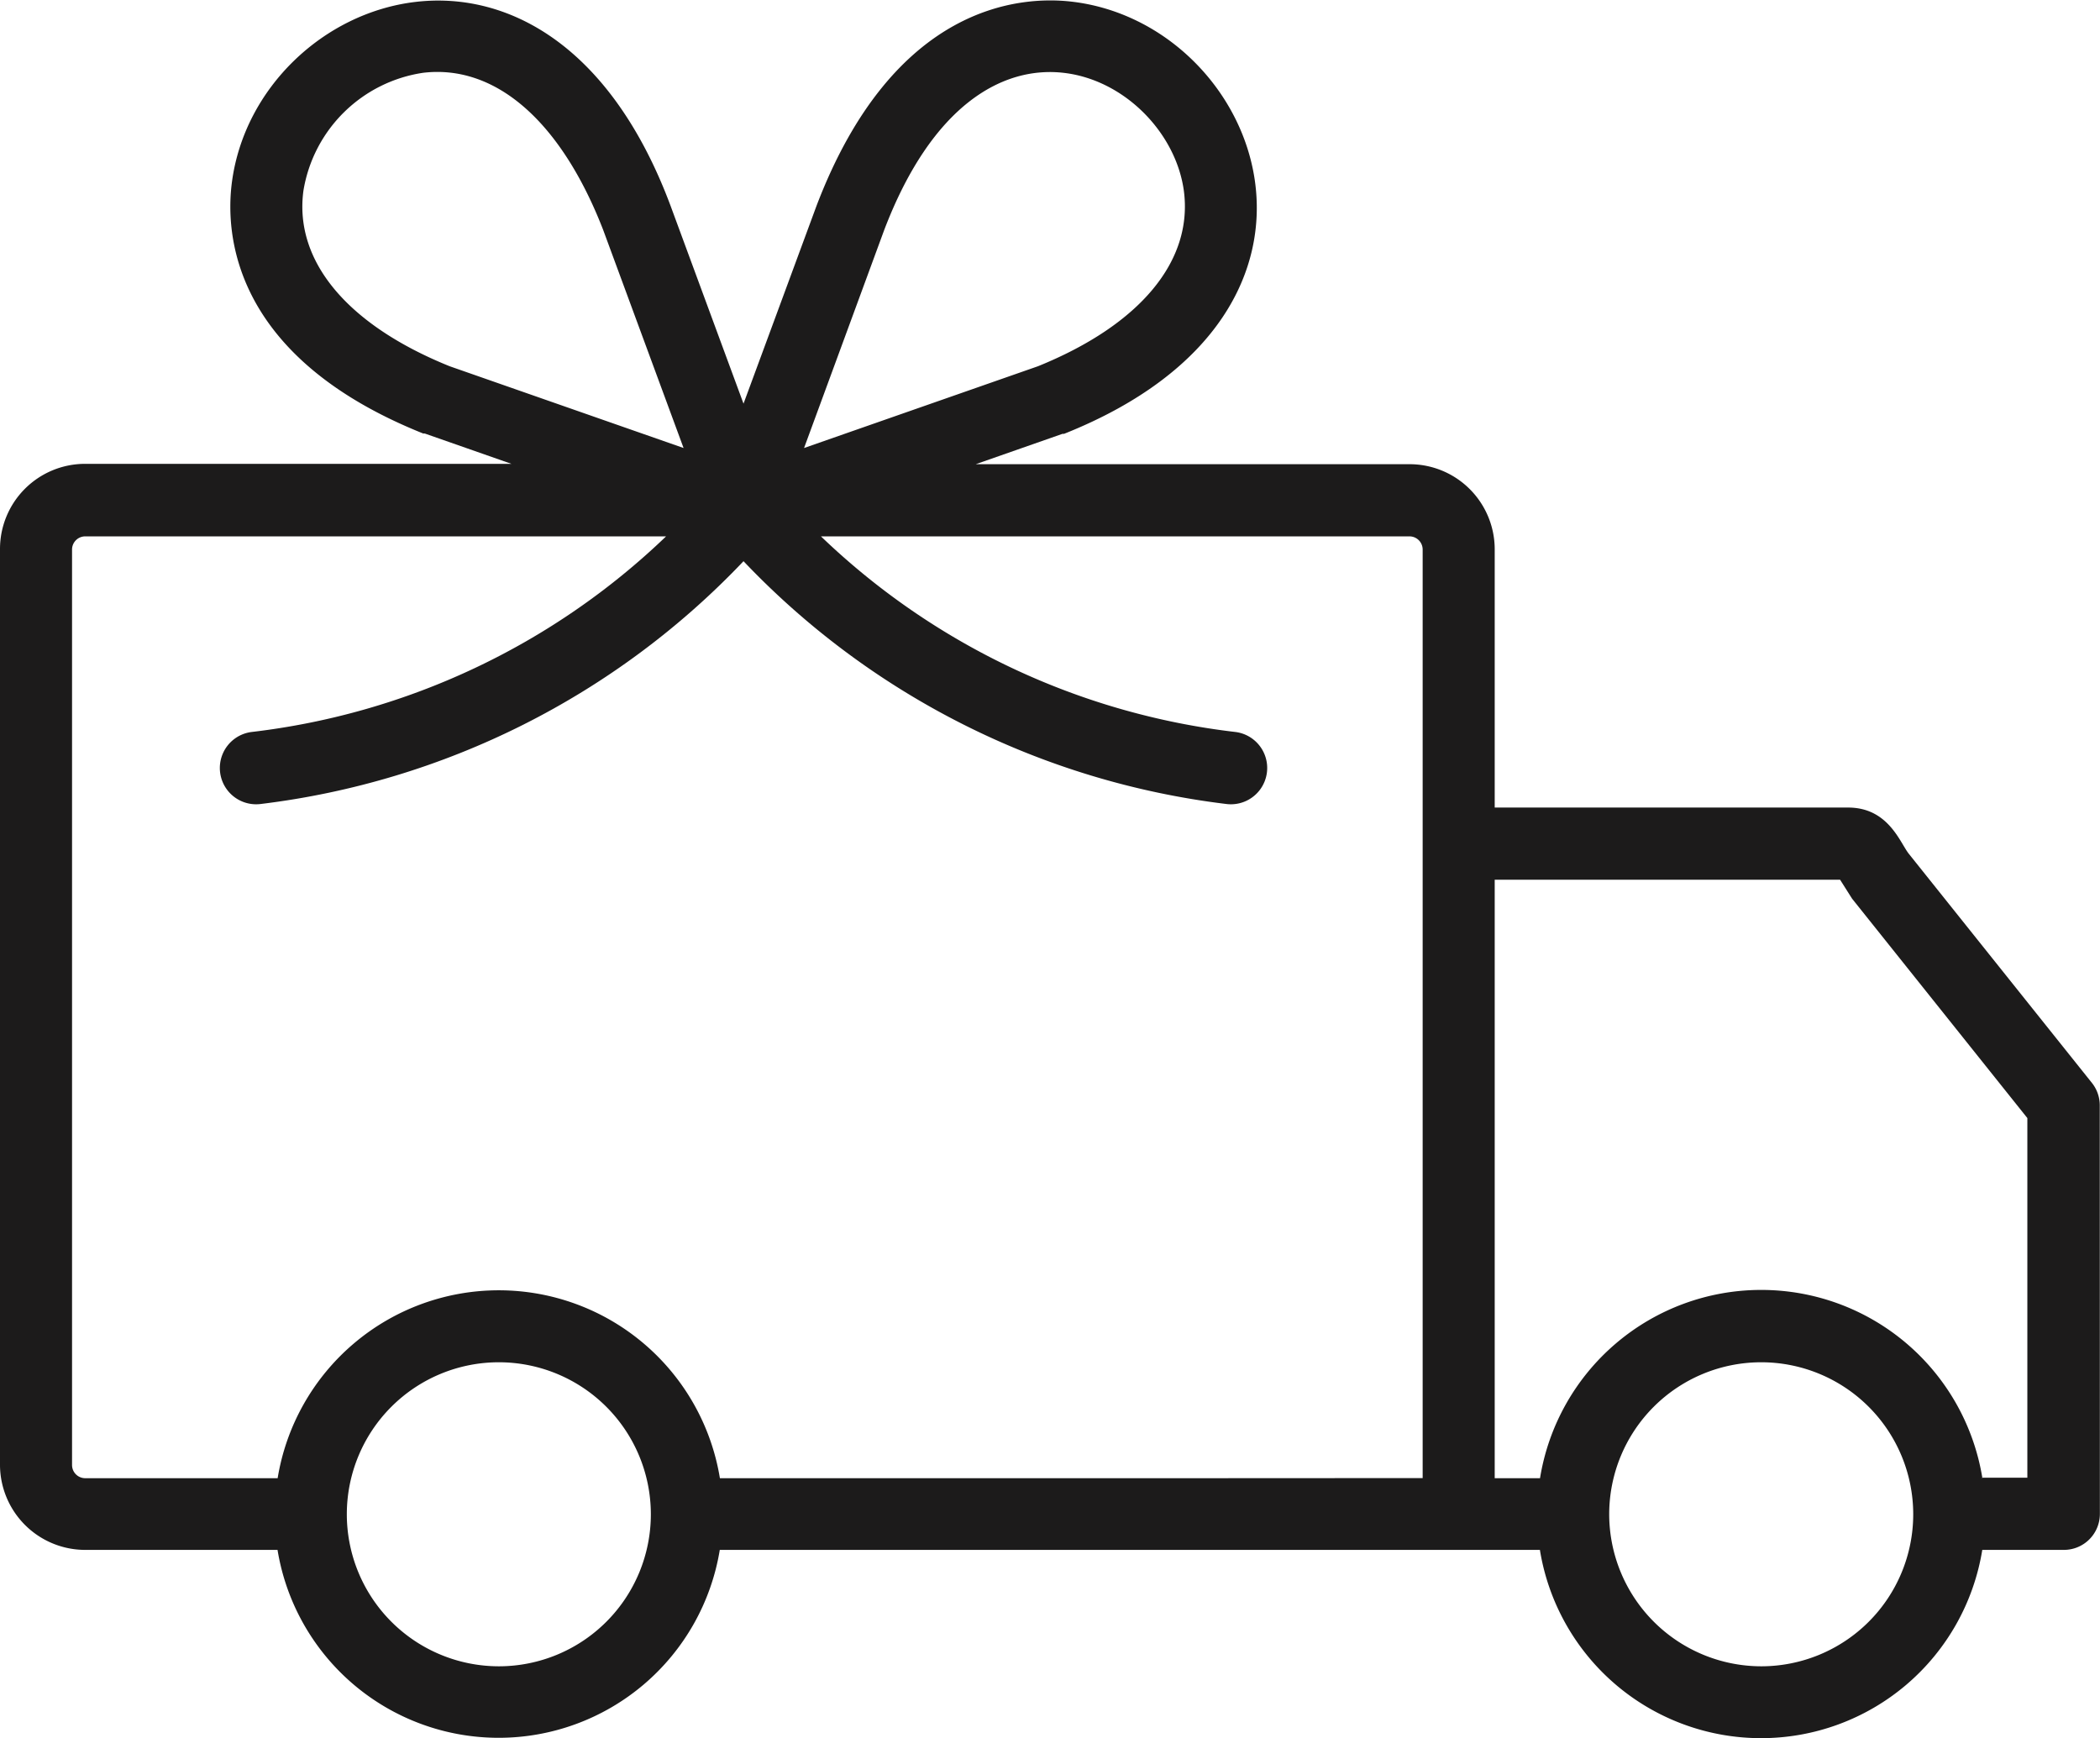
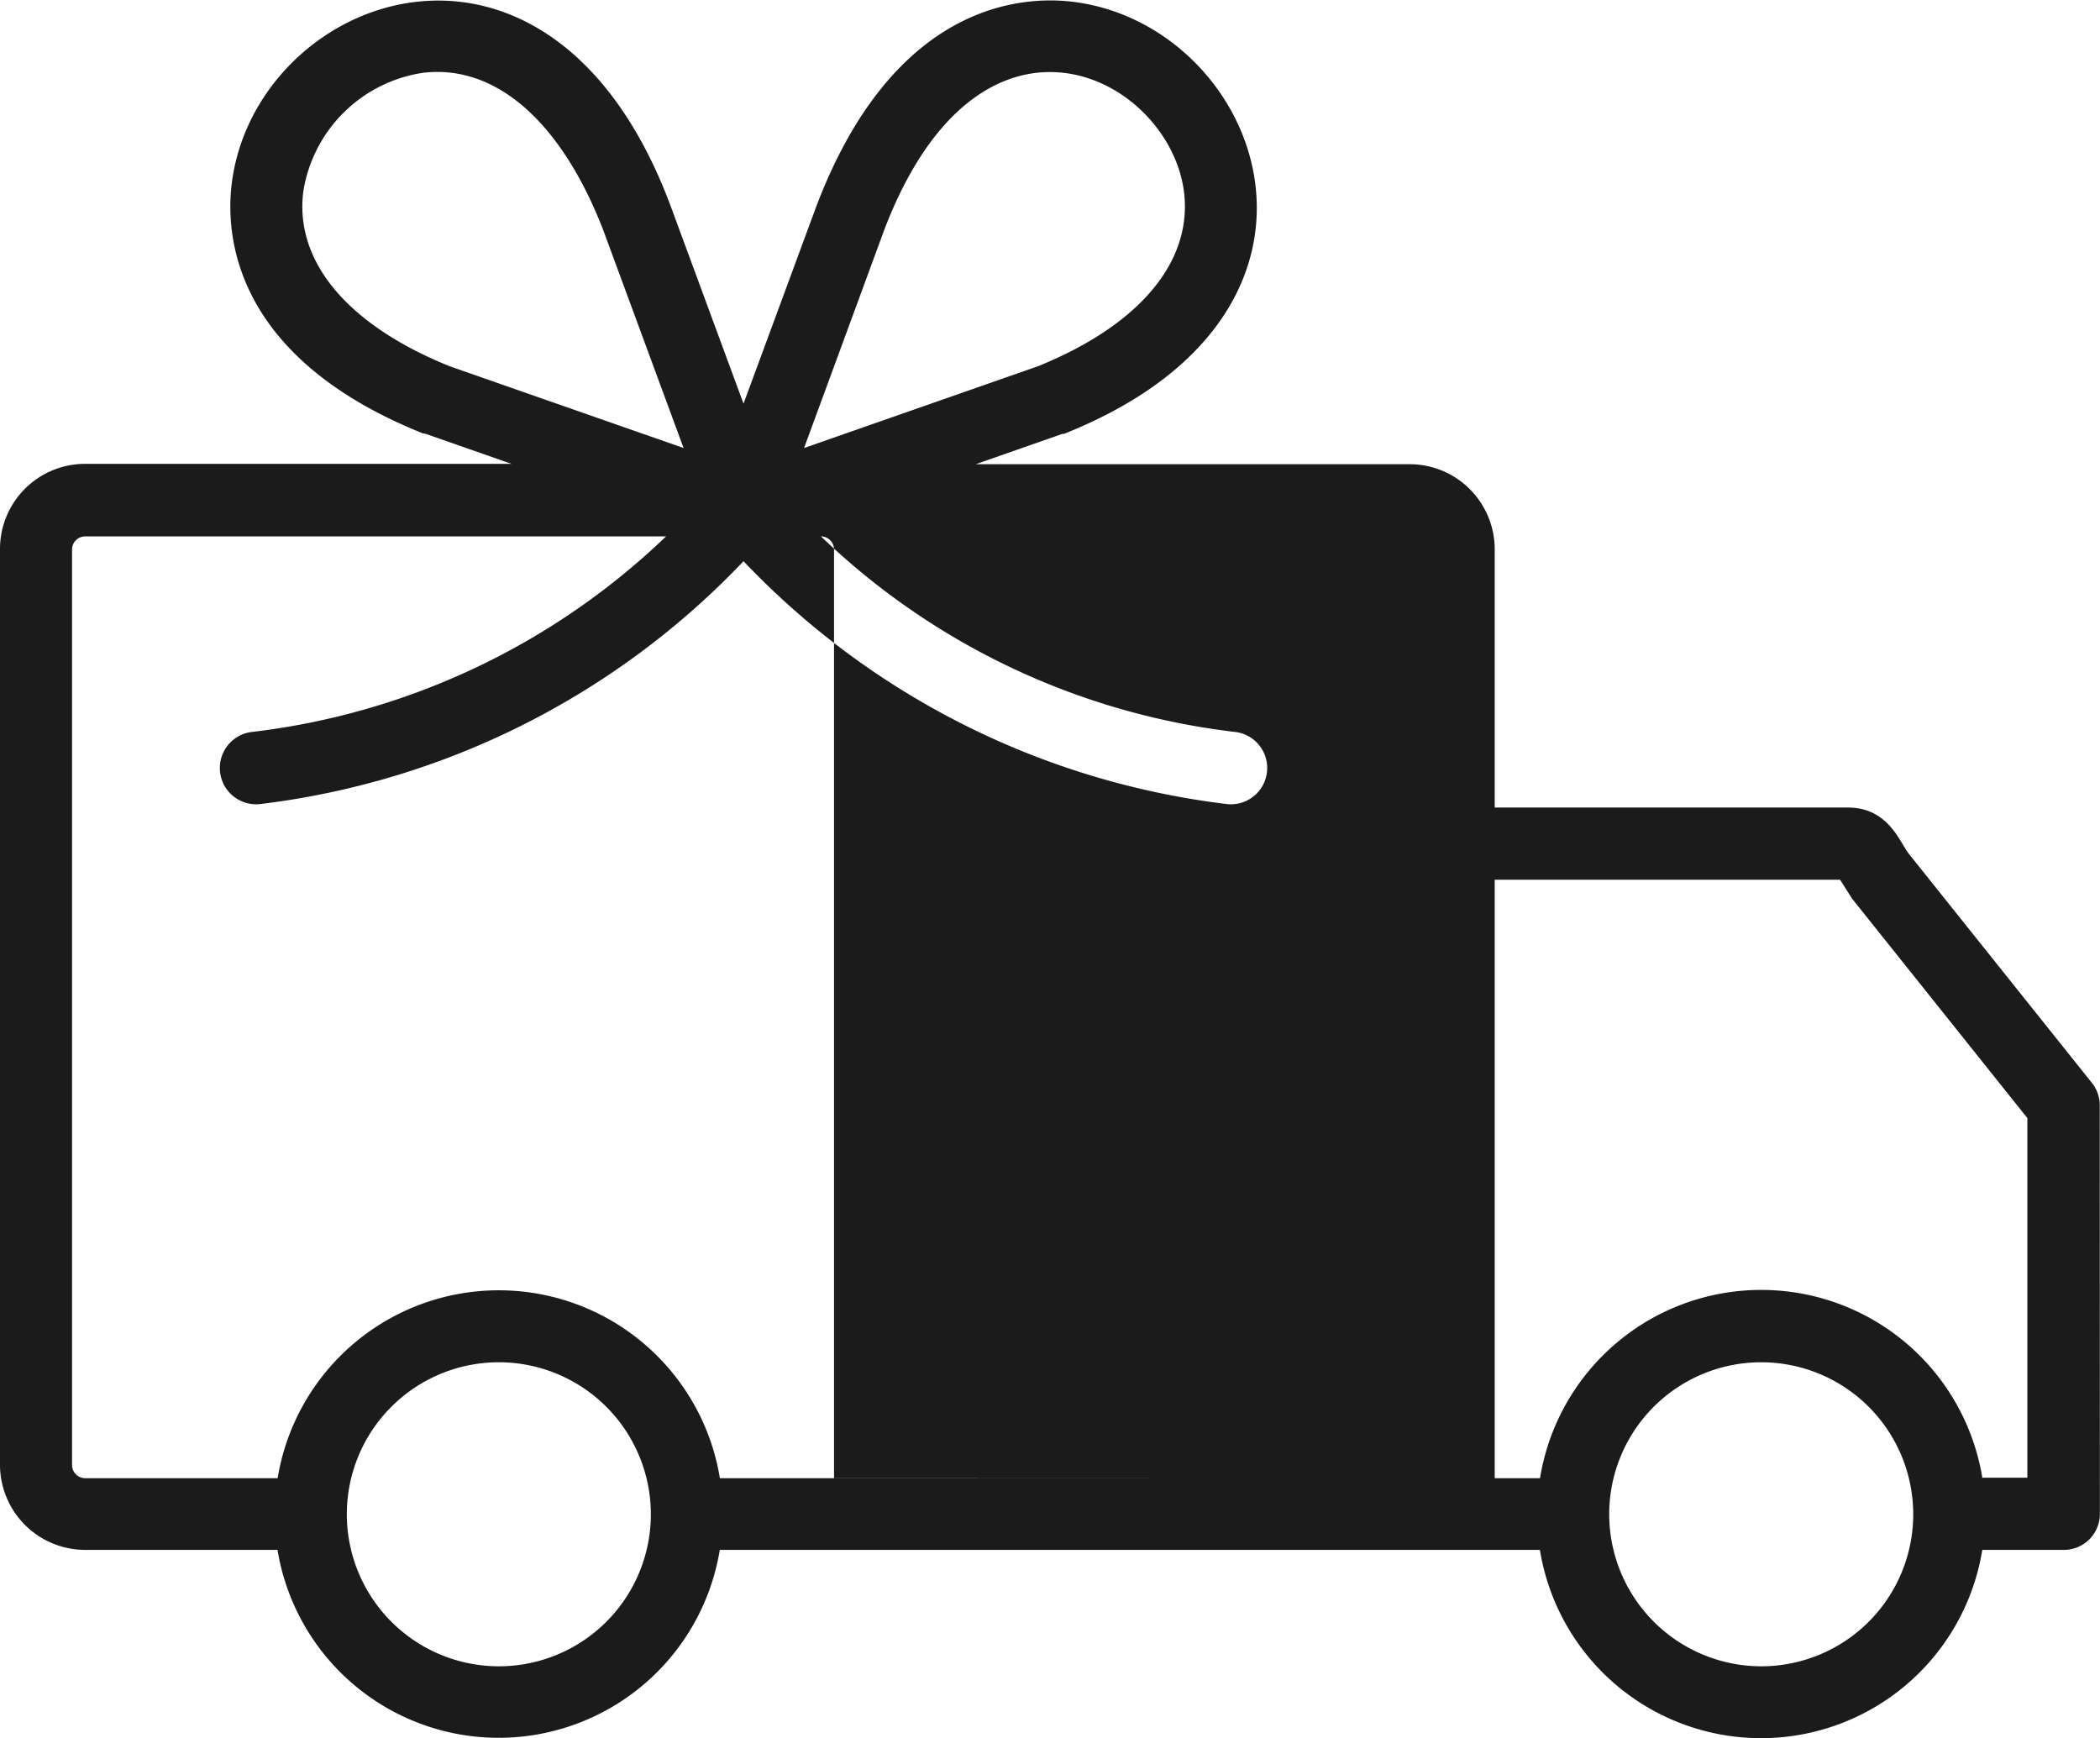
<svg xmlns="http://www.w3.org/2000/svg" width="17.517" height="14.5" viewBox="0 0 17.517 14.5">
-   <path id="free-shipping" d="M66.859,97.048a1.869,1.869,0,0,0-3.69,0h-.378V92.056h2.881l.1.158,1.462,1.83,0,3h-.38Zm-1.845,1.569a1.268,1.268,0,1,0-1.268-1.268A1.27,1.27,0,0,0,65.014,98.617ZM60.32,97.048H56.328a1.869,1.869,0,0,0-3.689,0H51.032a.11.11,0,0,1-.108-.109V89.3a.11.11,0,0,1,.108-.108h4.847a6,6,0,0,1-3.46,1.632.3.3,0,1,0,.081.6,6.66,6.66,0,0,0,4.025-2.025,6.661,6.661,0,0,0,4.025,2.025.3.3,0,1,0,.081-.6,5.994,5.994,0,0,1-3.46-1.632h4.91a.11.11,0,0,1,.109.108v7.747Zm-5.836,1.569a1.268,1.268,0,1,0-1.268-1.268A1.269,1.269,0,0,0,54.483,98.617ZM52.854,86.309a1.188,1.188,0,0,1,1-.984c.605-.071,1.15.408,1.5,1.31l.671,1.82-1.951-.682C53.219,87.428,52.775,86.895,52.854,86.309Zm4.844.329c.8-2.1,2.369-1.289,2.5-.329.078.586-.365,1.119-1.217,1.464l-1.951.682Zm10.14,7.3a.3.3,0,0,0-.066-.188l-1.528-1.912c-.074-.095-.171-.384-.505-.384H62.791V89.3a.71.71,0,0,0-.71-.71H58.462l.723-.253.013,0c2.588-1.03,1.633-3.422.066-3.605-.426-.05-1.486.017-2.129,1.7l-.61,1.653-.611-1.657c-1.009-2.687-3.445-1.765-3.656-.194-.056.417-.013,1.456,1.595,2.1l.013,0,.723.253H51.032a.71.71,0,0,0-.709.71v7.639a.711.711,0,0,0,.709.71h1.606a1.869,1.869,0,0,0,3.689,0h6.841a1.869,1.869,0,0,0,3.69,0h.681a.3.3,0,0,0,.3-.3Z" transform="translate(-50.323 -84.718)" fill="#1c1b1b" fill-rule="evenodd" />
+   <path id="free-shipping" d="M66.859,97.048a1.869,1.869,0,0,0-3.69,0h-.378V92.056h2.881l.1.158,1.462,1.83,0,3h-.38Zm-1.845,1.569a1.268,1.268,0,1,0-1.268-1.268A1.27,1.27,0,0,0,65.014,98.617ZM60.32,97.048H56.328a1.869,1.869,0,0,0-3.689,0H51.032a.11.11,0,0,1-.108-.109V89.3a.11.11,0,0,1,.108-.108h4.847a6,6,0,0,1-3.46,1.632.3.3,0,1,0,.081.6,6.66,6.66,0,0,0,4.025-2.025,6.661,6.661,0,0,0,4.025,2.025.3.3,0,1,0,.081-.6,5.994,5.994,0,0,1-3.46-1.632a.11.11,0,0,1,.109.108v7.747Zm-5.836,1.569a1.268,1.268,0,1,0-1.268-1.268A1.269,1.269,0,0,0,54.483,98.617ZM52.854,86.309a1.188,1.188,0,0,1,1-.984c.605-.071,1.15.408,1.5,1.31l.671,1.82-1.951-.682C53.219,87.428,52.775,86.895,52.854,86.309Zm4.844.329c.8-2.1,2.369-1.289,2.5-.329.078.586-.365,1.119-1.217,1.464l-1.951.682Zm10.14,7.3a.3.3,0,0,0-.066-.188l-1.528-1.912c-.074-.095-.171-.384-.505-.384H62.791V89.3a.71.71,0,0,0-.71-.71H58.462l.723-.253.013,0c2.588-1.03,1.633-3.422.066-3.605-.426-.05-1.486.017-2.129,1.7l-.61,1.653-.611-1.657c-1.009-2.687-3.445-1.765-3.656-.194-.056.417-.013,1.456,1.595,2.1l.013,0,.723.253H51.032a.71.71,0,0,0-.709.71v7.639a.711.711,0,0,0,.709.71h1.606a1.869,1.869,0,0,0,3.689,0h6.841a1.869,1.869,0,0,0,3.69,0h.681a.3.3,0,0,0,.3-.3Z" transform="translate(-50.323 -84.718)" fill="#1c1b1b" fill-rule="evenodd" />
</svg>